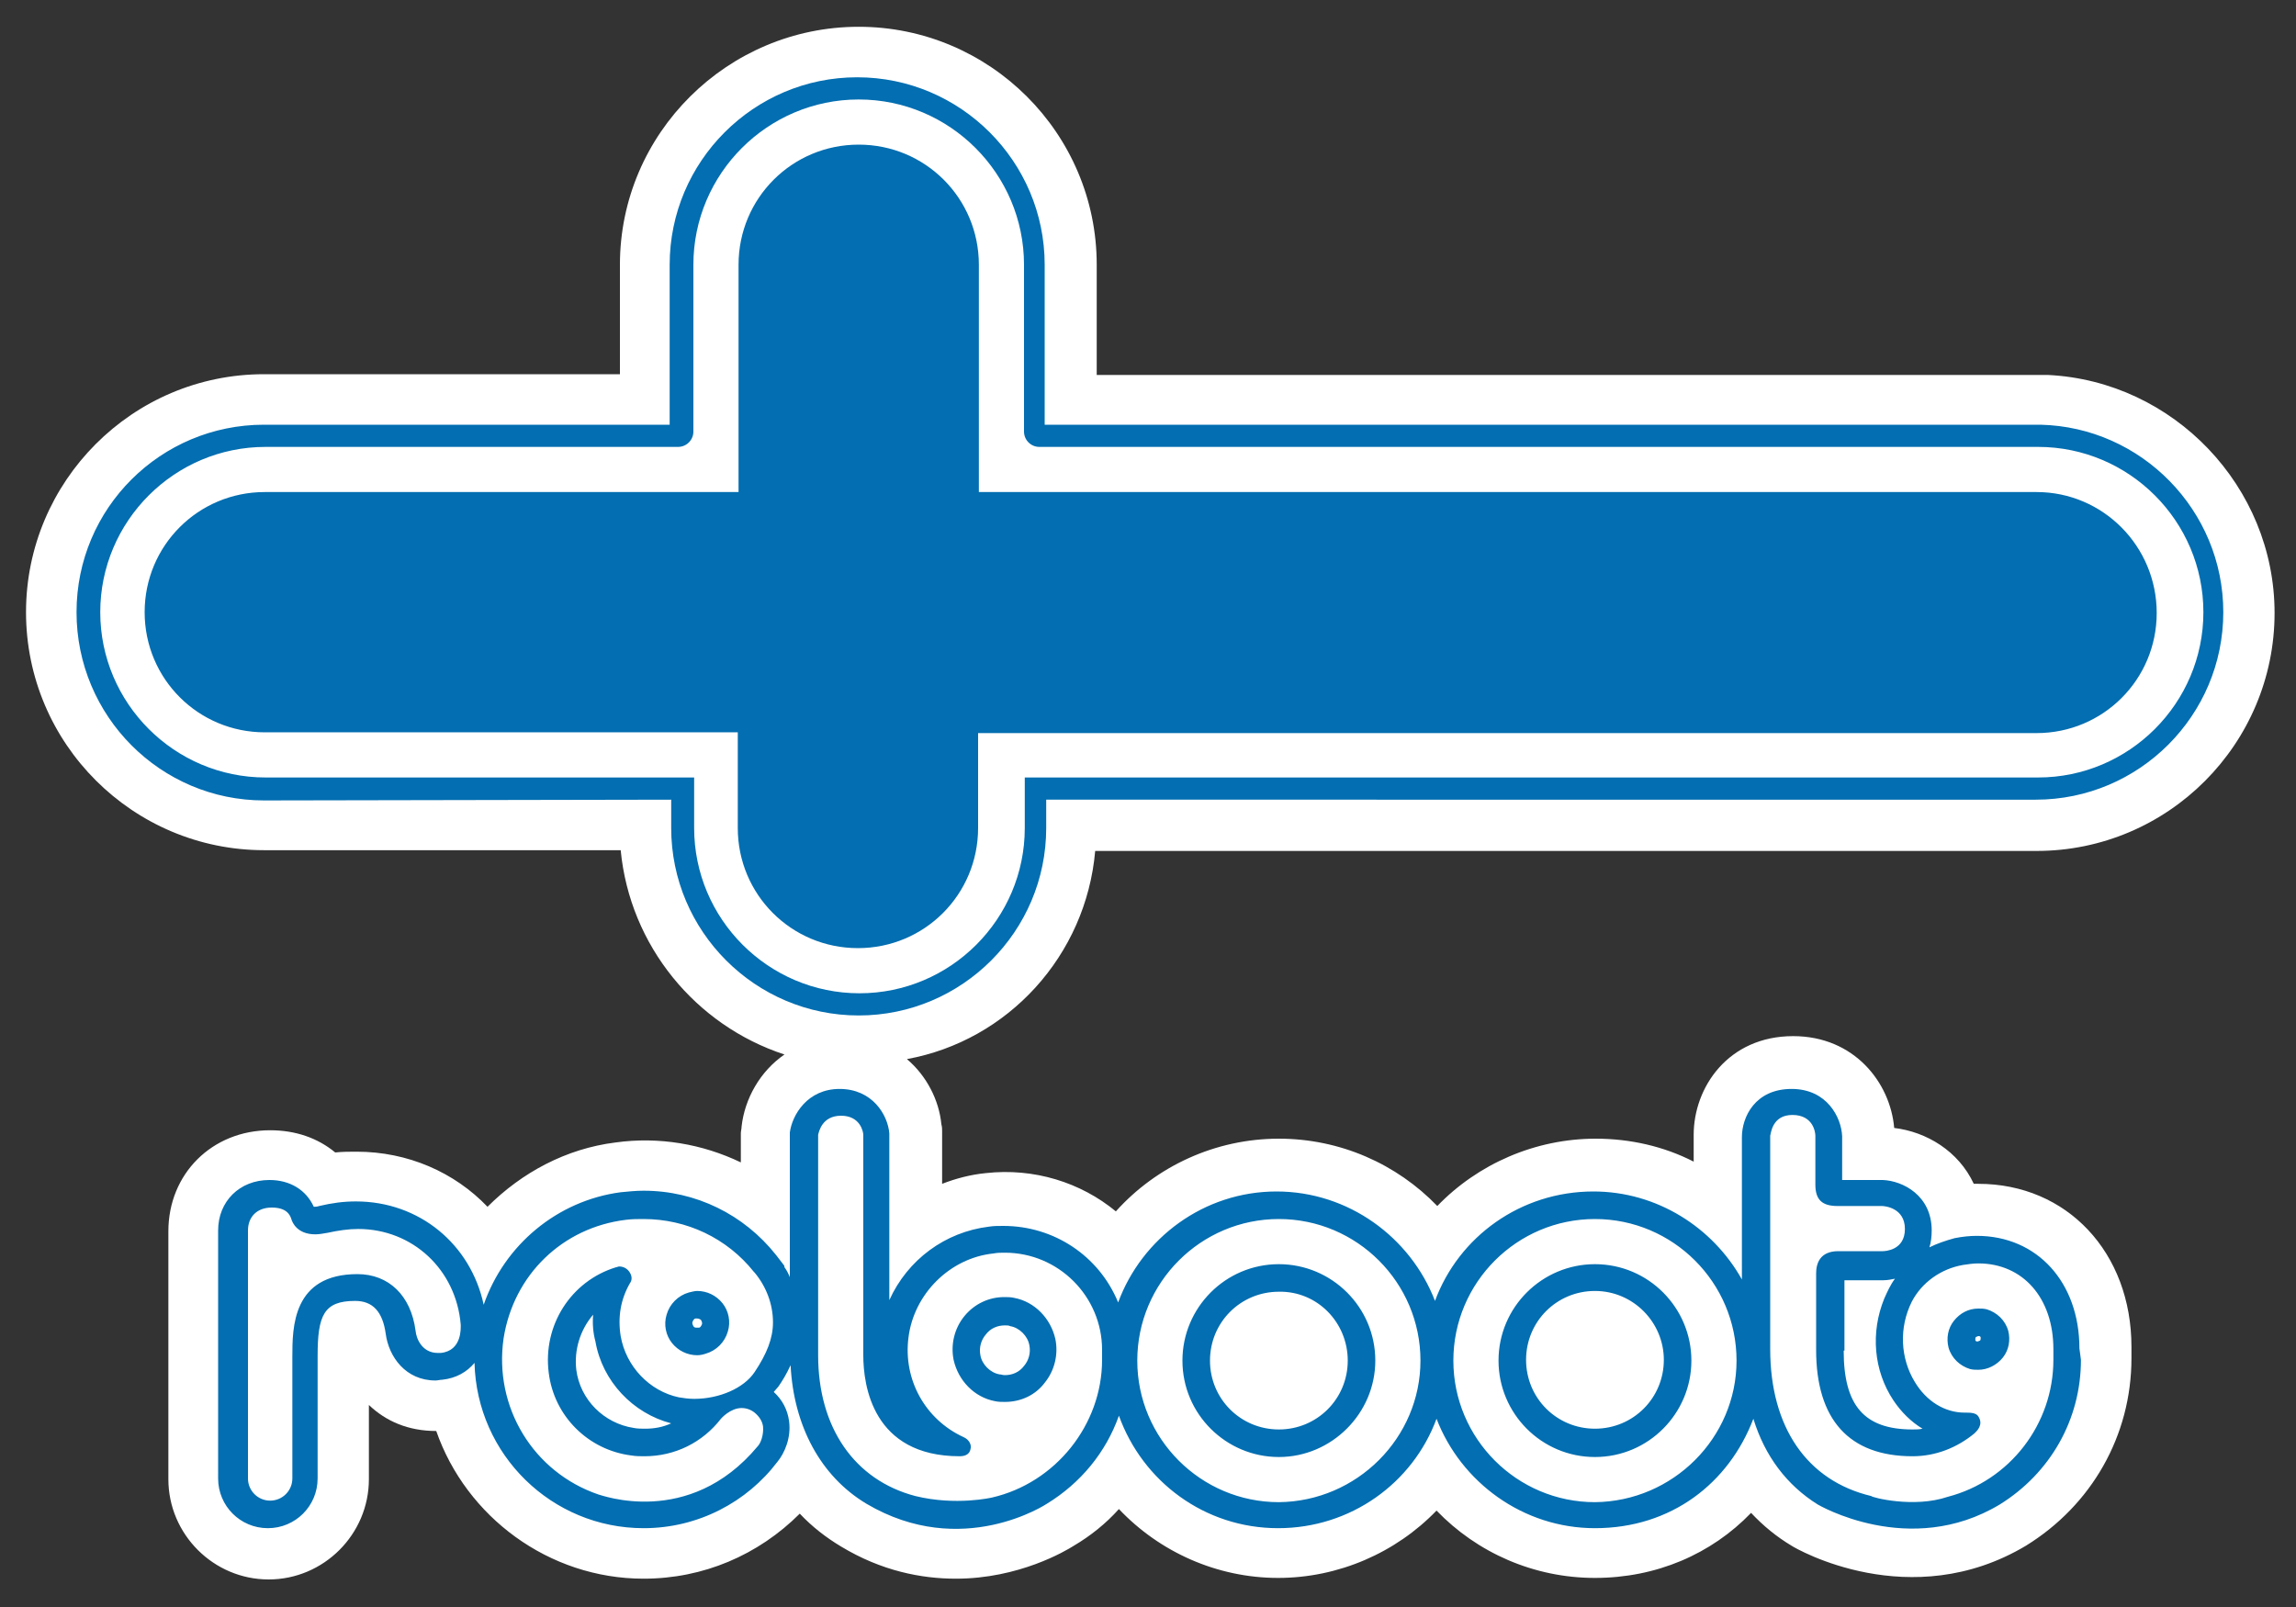
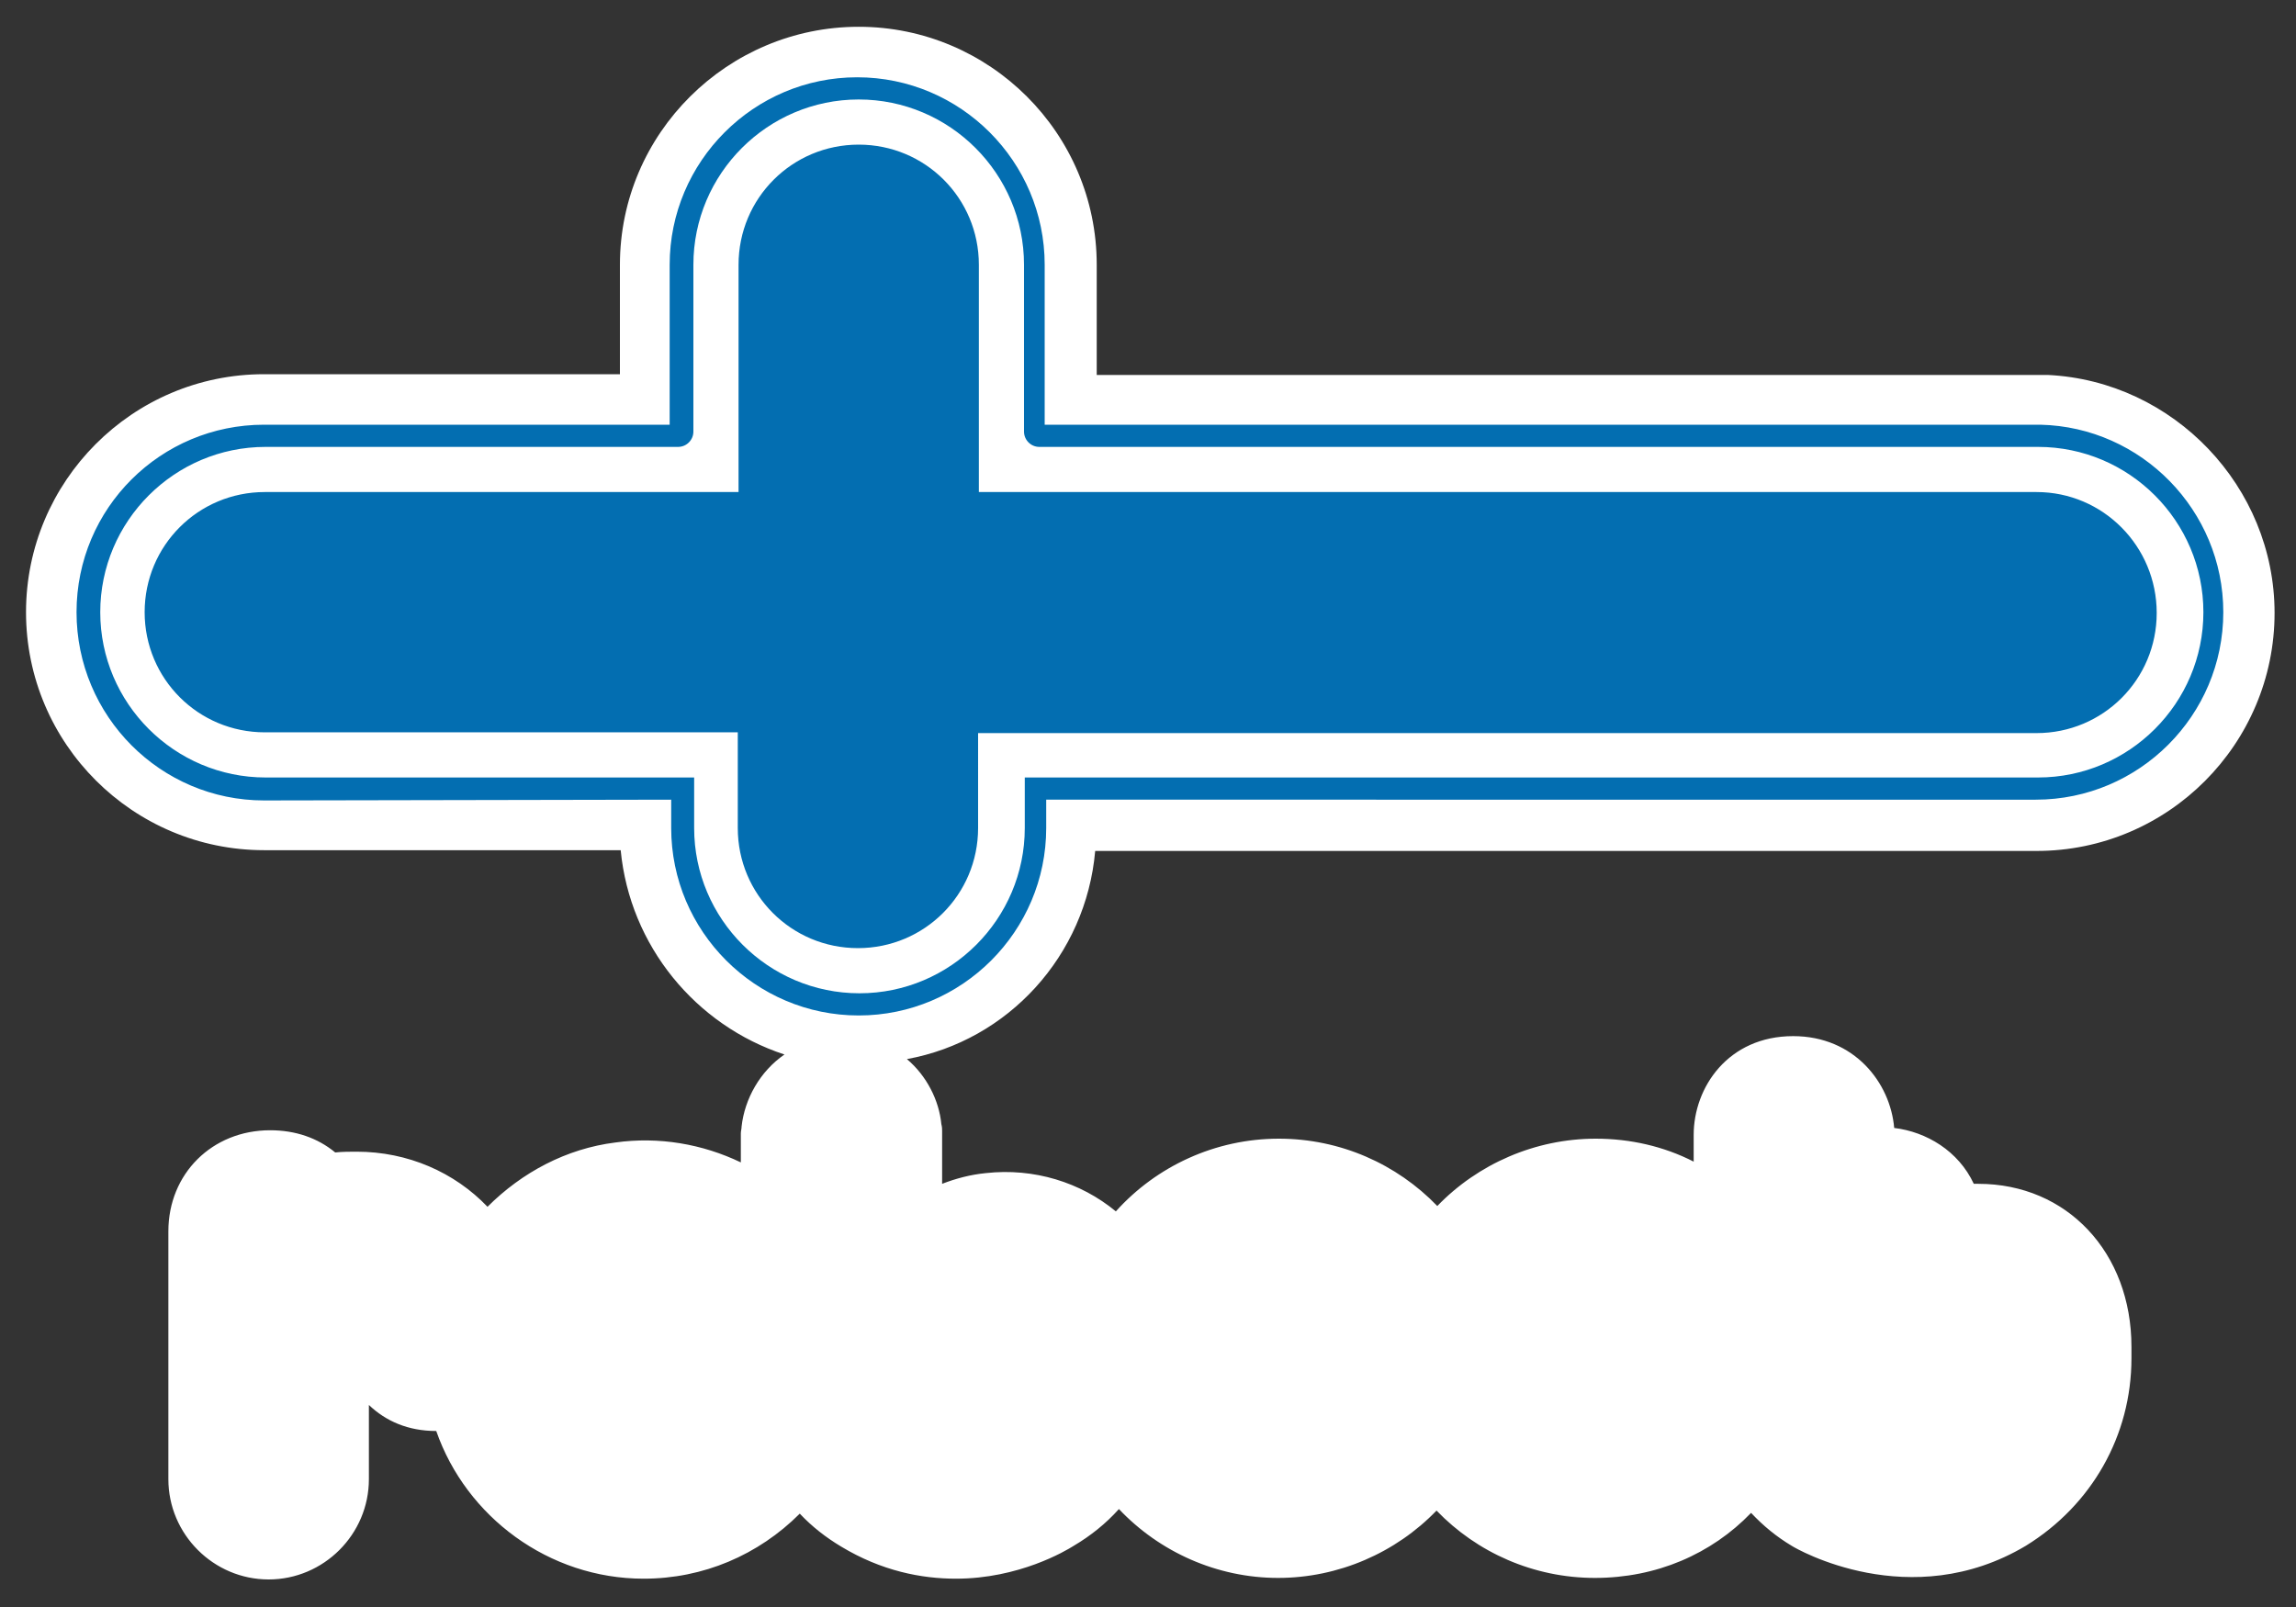
<svg xmlns="http://www.w3.org/2000/svg" version="1.1" id="レイヤー_1" x="0px" y="0px" viewBox="0 0 300 210" style="enable-background:new 0 0 300 210;" xml:space="preserve">
  <rect x="0" y="0" width="300" height="210" fill="#333333" stroke="none" />
  <style type="text/css">
	.st0{fill:#FFFFFF;}
	.st1{fill:#036EB1;}
</style>
  <g>
    <path class="st0" d="M143.1,111.2h123c17.2,0,31.1-14,31.1-31.1c0-16.5-13.2-30.3-29.6-31.1c-0.3,0-0.5,0-0.8,0l-123.5,0V34.6   c0-17.2-14-31.1-31.1-31.1S81,17.4,81,34.6v14.3l-46.5,0c-17.2,0-31.1,14-31.1,31.1c0,17.2,14,31.1,31.1,31.1l46.6,0   c1.2,12.5,9.8,22.9,21.4,26.7c-3.2,2.2-5.2,5.8-5.6,9.4c0,0.3-0.1,0.6-0.1,0.9v3.8c-5-2.4-10.7-3.4-16.4-2.6   c-6.4,0.8-12.2,3.9-16.7,8.4c-4.3-4.5-10.4-7.2-17.1-7.2c-0.9,0-1.8,0-2.8,0.1c-2.3-1.9-5.2-2.9-8.5-2.9c-7.6,0-13.3,5.7-13.3,13.2   l0,32.4c0,7.2,5.9,13.1,13.1,13.1s13.1-5.9,13.1-13.1l0-9.7c2.2,2.1,5.1,3.4,8.8,3.4c3.9,11.2,14.7,19.3,27.1,19.3   c7.8,0,15-3.1,20.4-8.5c1.6,1.7,3.4,3.1,5.4,4.3c5.3,3.2,10.5,4.2,15,4.2c8.2,0,14.3-3.6,15.4-4.3c2.2-1.3,4.2-2.9,5.9-4.8   c5.3,5.6,12.8,9,20.8,9c7.9,0,15.4-3.3,20.7-8.8c5.3,5.5,12.7,8.8,20.7,8.8c8,0,15.2-3.1,20.4-8.5c1.6,1.7,3.3,3.1,5.3,4.3   c0.6,0.4,15.5,9,30.6,0c8.6-5.3,13.8-14.4,13.8-24.5c0-0.1,0-0.1,0-0.2l0-1.3c0-12.3-8.4-21.3-20-21.3c-0.2,0-0.4,0-0.6,0   c-2-4.3-6.2-6.8-10.4-7.3c-0.5-5.9-5.2-12-13.2-12c-8.5,0-13,6.7-13,12.9l0,3.5c-3.9-2-8.3-3-12.8-3c-7.9,0-15.4,3.3-20.7,8.8   c-5.3-5.5-12.7-8.8-20.7-8.8c-8.3,0-16,3.6-21.3,9.5c-4.6-3.8-10.7-5.7-17-5c-2,0.2-3.9,0.7-5.7,1.4v-6.9c0-0.3,0-0.5-0.1-0.9   c-0.3-3.1-1.9-6.3-4.5-8.5C131.7,136,141.9,124.9,143.1,111.2z" />
    <g>
-       <path class="st0" d="M231,188.1" />
      <path class="st1" d="M266.1,64.3H127.9V34.6c0-8.7-7-15.7-15.7-15.7s-15.7,7-15.7,15.7v29.7H34.6c-8.7,0-15.7,7-15.7,15.7    s7,15.7,15.7,15.7h61.8v12.5c0,8.7,7,15.7,15.7,15.7s15.7-7,15.7-15.7V95.8h138.3c8.7,0,15.7-7,15.7-15.7S274.8,64.3,266.1,64.3z     M159.7,58.4l-23.9,0c-1.1,0-2-0.9-2-2l0-21.8c0-11.9-9.7-21.6-21.6-21.6s-21.6,9.7-21.6,21.6l0,21.8c0,1.1-0.9,2-2,2l-53.9,0    c-11.9,0-21.6,9.7-21.6,21.6s9.7,21.6,21.6,21.6l56,0v6.6c0,11.9,9.7,21.6,21.6,21.6s21.6-9.7,21.6-21.6v-6.6h132.4    c11.9,0,21.6-9.7,21.6-21.6c0-11.9-9.7-21.6-21.6-21.6C266.1,58.4,159.7,58.4,159.7,58.4 M34.5,104.6C21,104.6,10,93.6,10,80    s11-24.5,24.5-24.5c4.6,0,53,0,53,0V34.6c0-13.5,11-24.5,24.5-24.5s24.5,11,24.5,24.5v20.9l130.1,0l0,0    c13.2,0.3,23.9,11.2,23.9,24.5c0,13.5-11,24.5-24.5,24.5H136.7v3.7c0,13.5-11,24.5-24.5,24.5s-24.5-11-24.5-24.5v-3.7L34.5,104.6z    " />
-       <path class="st1" d="M131.3,173.2c-1,0-1.9,0.4-2.5,1.2c-0.6,0.7-0.9,1.7-0.7,2.7c0.2,1.2,1.3,2.3,2.5,2.5c0.2,0,0.4,0.1,0.7,0.1    c1,0,1.9-0.4,2.5-1.2c0.6-0.7,0.9-1.7,0.7-2.7c-0.2-1.2-1.3-2.3-2.5-2.5C131.8,173.2,131.6,173.2,131.3,173.2z M271.9,177.7    c0,7.8-4,14.8-10.6,18.9c-11.8,7.1-23.8,0-23.8,0c-4-2.5-6.9-6.3-8.4-11.2c-3.2,8.4-10.7,14.3-20.7,14.3c-9.4,0-17.5-6-20.7-14.3    c-3.1,8.4-11.2,14.3-20.7,14.3c-9.6,0-17.7-6.1-20.8-14.7c0,0,0,0,0,0v0c-1.7,4.8-5,8.8-9.4,11.5c0,0-11.1,7.4-23.6,0    c-6-3.6-9.5-10.2-9.9-18.1c-0.5,1.1-1.1,2.1-1.6,2.8c-0.2,0.2-0.4,0.5-0.6,0.7c1.1,1,1.8,2.3,2,3.8c0.3,2.2-0.6,4.2-1.5,5.3    c-4,5.3-10.4,8.7-17.5,8.7c-12,0-21.8-9.6-22.1-21.6c-1,1.2-2.4,2-4.2,2.2c-0.3,0-0.6,0.1-0.9,0.1c-3.9,0-6.1-3.1-6.5-6.1    c-0.4-2.9-1.7-4.3-4-4.3c-4.1,0-4.9,1.9-4.9,7.2c0,4.2,0,16,0,16c0,3.6-2.9,6.5-6.5,6.5s-6.5-2.9-6.5-6.5l0-32.4    c0-3.8,2.8-6.6,6.7-6.6c2.7,0,4.8,1.3,5.8,3.5c0.2,0,0.4,0,0.7-0.1c1.7-0.4,3.2-0.6,4.8-0.6c8.3,0,15,5.6,16.7,13.5    c2.7-7.8,9.6-13.6,17.9-14.7c1-0.1,2-0.2,3-0.2c6.8,0,13.1,3.1,17.3,8.4l1,1.3c0.1,0.1,0.1,0.2,0.1,0.3c0.3,0.4,0.5,0.8,0.7,1.3    v-18.7c0,0,0-0.1,0-0.1l0-0.1c0.3-2.3,2.3-5.7,6.5-5.7c4.3,0,6.3,3.4,6.5,5.8l0,0.1c0,0,0,0,0,0.1l0,21.6c2.4-5.3,7.3-8.9,13-9.6    c0.6-0.1,1.2-0.1,1.9-0.1c6.6,0,12.5,3.9,15,10c3.1-8.4,11.2-14.5,20.7-14.5c9.4,0,17.5,6,20.7,14.3c3.1-8.4,11.2-14.3,20.7-14.3    c8.3,0,15.6,4.7,19.4,11.5l0,0l0-18.6c0-2.6,1.7-6.3,6.5-6.3c4.6,0,6.5,3.7,6.6,6.2l0,0.1l0,5.6h5.2c0,0,0.1,0,0.1,0    c2.6,0.1,6.4,2,6.4,6.6c0,0.8-0.1,1.6-0.3,2.2c1-0.5,2.2-0.9,3.3-1.2c1-0.2,2-0.3,2.9-0.3c7.9,0,13.4,6.1,13.4,14.7L271.9,177.7z     M240.9,176.5c0,7.2,2.7,10.3,9,10.3c0.4,0,0.9,0,1.3-0.1c-1.5-0.9-2.8-2.2-3.8-3.7c-2.6-3.9-3-8.9-1.2-13.3    c0.4-0.9,0.8-1.8,1.4-2.6c-0.5,0.1-1,0.2-1.5,0.2h-5.1V176.5z M77.5,171.8c-1.7,2-2.5,4.6-2.2,7.2c0.5,3.9,3.6,7,7.5,7.6    c0.5,0.1,1,0.1,1.5,0.1c1.2,0,2.3-0.2,3.4-0.7c-5-1.3-9-5.5-9.9-10.7C77.5,174.2,77.4,173,77.5,171.8z M208.4,168.7c-5,0-9,4-9,9    c0,5,4,9,9,9s9-4,9-9C217.4,172.8,213.4,168.7,208.4,168.7z M176.1,177.8c0,5-4,9-9,9c-5,0-9-4-9-9c0-5,4-9,9-9    C172.1,168.7,176.1,172.8,176.1,177.8z M258.5,174.6c-0.1,0-0.2,0.1-0.3,0.1c-0.1,0.1-0.1,0.2-0.1,0.4c0,0.1,0.1,0.2,0.2,0.2    c0.1,0,0.1,0,0.1,0c0.1,0,0.2-0.1,0.3-0.1c0.1-0.1,0.1-0.2,0.1-0.4c0-0.1-0.1-0.2-0.2-0.2C258.6,174.6,258.5,174.6,258.5,174.6z     M91.1,172.3c-0.1,0-0.1,0-0.2,0c-0.2,0-0.3,0.2-0.4,0.4c-0.1,0.2,0,0.4,0.1,0.6c0.1,0.2,0.3,0.2,0.5,0.2c0.1,0,0.1,0,0.2,0    c0.2,0,0.3-0.2,0.4-0.4c0.1-0.2,0-0.4-0.1-0.6C91.5,172.4,91.3,172.3,91.1,172.3z M208.4,190.4c-7,0-12.6-5.7-12.6-12.6    c0-7,5.7-12.6,12.6-12.6c7,0,12.6,5.7,12.6,12.6C221,184.7,215.4,190.4,208.4,190.4z M226.9,177.8c0-10.2-8.3-18.5-18.5-18.5    c-10.2,0-18.5,8.3-18.5,18.5c0,10.2,8.3,18.5,18.5,18.5C218.6,196.2,226.9,187.9,226.9,177.8z M129.6,195.7    c8.3-1.9,14.4-9.5,14.4-18c0,0,0-0.8,0-1.3c0-7-5.7-12.7-12.7-12.7c-0.5,0-1,0-1.5,0.1c-5.7,0.6-10.4,5.3-11.1,11    c-0.7,5.5,2.2,10.7,7.2,13c0.7,0.3,1.1,1,0.9,1.6c-0.1,0.5-0.5,0.9-1.4,0.9c-11.4,0-12.6-9.3-12.6-13.2v-28.8    c0-0.4-0.4-2.5-2.9-2.5c-2.5,0-2.9,2.1-3,2.5v28.8c0,9.4,4.7,16.3,12.7,18.4C124.9,196.8,129.6,195.7,129.6,195.7z M131.3,183.2    c-0.4,0-0.9,0-1.3-0.1c-2.7-0.5-4.8-2.7-5.4-5.4c-0.4-2,0.1-4.1,1.4-5.7c1.3-1.6,3.2-2.5,5.2-2.5c0.4,0,0.9,0,1.3,0.1    c2.7,0.5,4.8,2.7,5.4,5.4c0.4,2-0.1,4.1-1.4,5.7C135.3,182.3,133.4,183.2,131.3,183.2z M254.5,195.6c8.1-2.1,13.8-9.5,13.8-17.9    l0-1.4c0-6.7-4-11.2-9.8-11.2c-0.7,0-1.3,0.1-2,0.2c-2.9,0.5-5.4,2.3-6.7,4.8c-1.7,3.4-1.5,7.4,0.4,10.5c1.5,2.5,3.9,4,6.5,4    l0.1,0c0.6,0,1.4,0,1.7,0.5c0.7,1.1-0.2,1.9-0.5,2.2c-2.3,1.9-5.1,3-8.1,3c-8.3,0-12.6-4.8-12.6-13.9v-10c0-1.3,0.5-2.9,2.9-2.9    h5.8c0.3,0,2.9-0.1,2.9-2.9c0-2.8-2.7-3-3-3l-5.8,0c-2,0-2.9-0.8-2.9-2.8v-6.4c0-0.3-0.2-2.7-3-2.7c-2.7,0-2.8,2.5-2.9,2.7v27.9    c0,10.2,4.8,17.2,13.2,19.2C244.6,195.7,250.1,197.1,254.5,195.6z M258.5,179c-0.4,0-0.7,0-1.1-0.1c-1.3-0.4-2.4-1.4-2.8-2.8    c-0.3-1.2-0.1-2.5,0.7-3.5c0.8-1,1.9-1.6,3.2-1.6c0.4,0,0.7,0,1.1,0.1c1.3,0.4,2.4,1.4,2.8,2.8c0.3,1.2,0.1,2.5-0.7,3.5    C260.9,178.4,259.7,179,258.5,179z M99,189c0.4-0.4,0.8-1.5,0.7-2.6c-0.1-0.7-0.5-1.3-1.1-1.8c-0.5-0.4-1.1-0.6-1.7-0.6    c-1.5,0-2.7,1.4-2.7,1.4c-2.4,3.1-6,4.9-10,4.9c-0.5,0-1.1,0-1.7-0.1c-5.6-0.7-10.1-5.1-10.8-10.8c-0.8-6.2,2.9-12,8.8-13.8    c0.1,0,0.3-0.1,0.4-0.1c0.6,0,1.1,0.3,1.4,0.8c0.3,0.5,0.3,1,0,1.4c-1.2,2.1-1.6,4.4-1.2,6.9c0.7,4,3.8,7.2,7.6,8    c0.6,0.1,1.3,0.2,2,0.2c3.3,0,6.5-1.4,7.9-3.5c1.6-2.4,2.4-4.4,2.4-6.5c0-2.4-0.9-4.7-2.4-6.5c0,0-0.1-0.1-0.1-0.1    c-3.5-4.4-8.8-6.9-14.4-6.9c-0.8,0-1.5,0-2.3,0.1c-8.3,1-14.7,7.2-16,15.5c-1.3,9,3.9,17.5,12.4,20.4C78.4,195.3,90,199.8,99,189z     M91.1,177.1c-1.3,0-2.5-0.6-3.3-1.6c-0.8-1-1.1-2.4-0.7-3.7c0.4-1.4,1.5-2.5,2.9-2.9c0.4-0.1,0.8-0.2,1.1-0.2    c1.3,0,2.5,0.6,3.3,1.6c0.8,1,1.1,2.4,0.7,3.7c-0.4,1.4-1.5,2.5-2.9,2.9C91.9,177,91.5,177.1,91.1,177.1z M38.2,177.3    c0-3.8,0-10.8,8.5-10.8c4.1,0,7,2.8,7.6,7.4c0.1,1.1,0.9,2.9,2.9,2.9c0.1,0,0.3,0,0.4,0c2.8-0.3,2.6-3.3,2.6-3.7    c-0.6-7.2-6.3-12.5-13.4-12.5c-1.3,0-2.6,0.2-4,0.5c-0.6,0.1-1.1,0.2-1.6,0.2c-2.4,0-3-1.6-3.1-1.9c-0.2-0.7-0.7-1.6-2.6-1.6    c-1.9,0-3.1,1.2-3.1,3l0,32.4c0,1.6,1.3,2.9,2.9,2.9s2.9-1.3,2.9-2.9L38.2,177.3z M179.7,177.8c0-7-5.7-12.6-12.6-12.6    c-7,0-12.6,5.7-12.6,12.6c0,7,5.7,12.6,12.6,12.6C174,190.4,179.7,184.7,179.7,177.8z M185.6,177.8c0-10.2-8.3-18.5-18.5-18.5    c-10.2,0-18.5,8.3-18.5,18.5c0,10.2,8.3,18.5,18.5,18.5C177.3,196.2,185.6,187.9,185.6,177.8z" />
    </g>
  </g>
</svg>